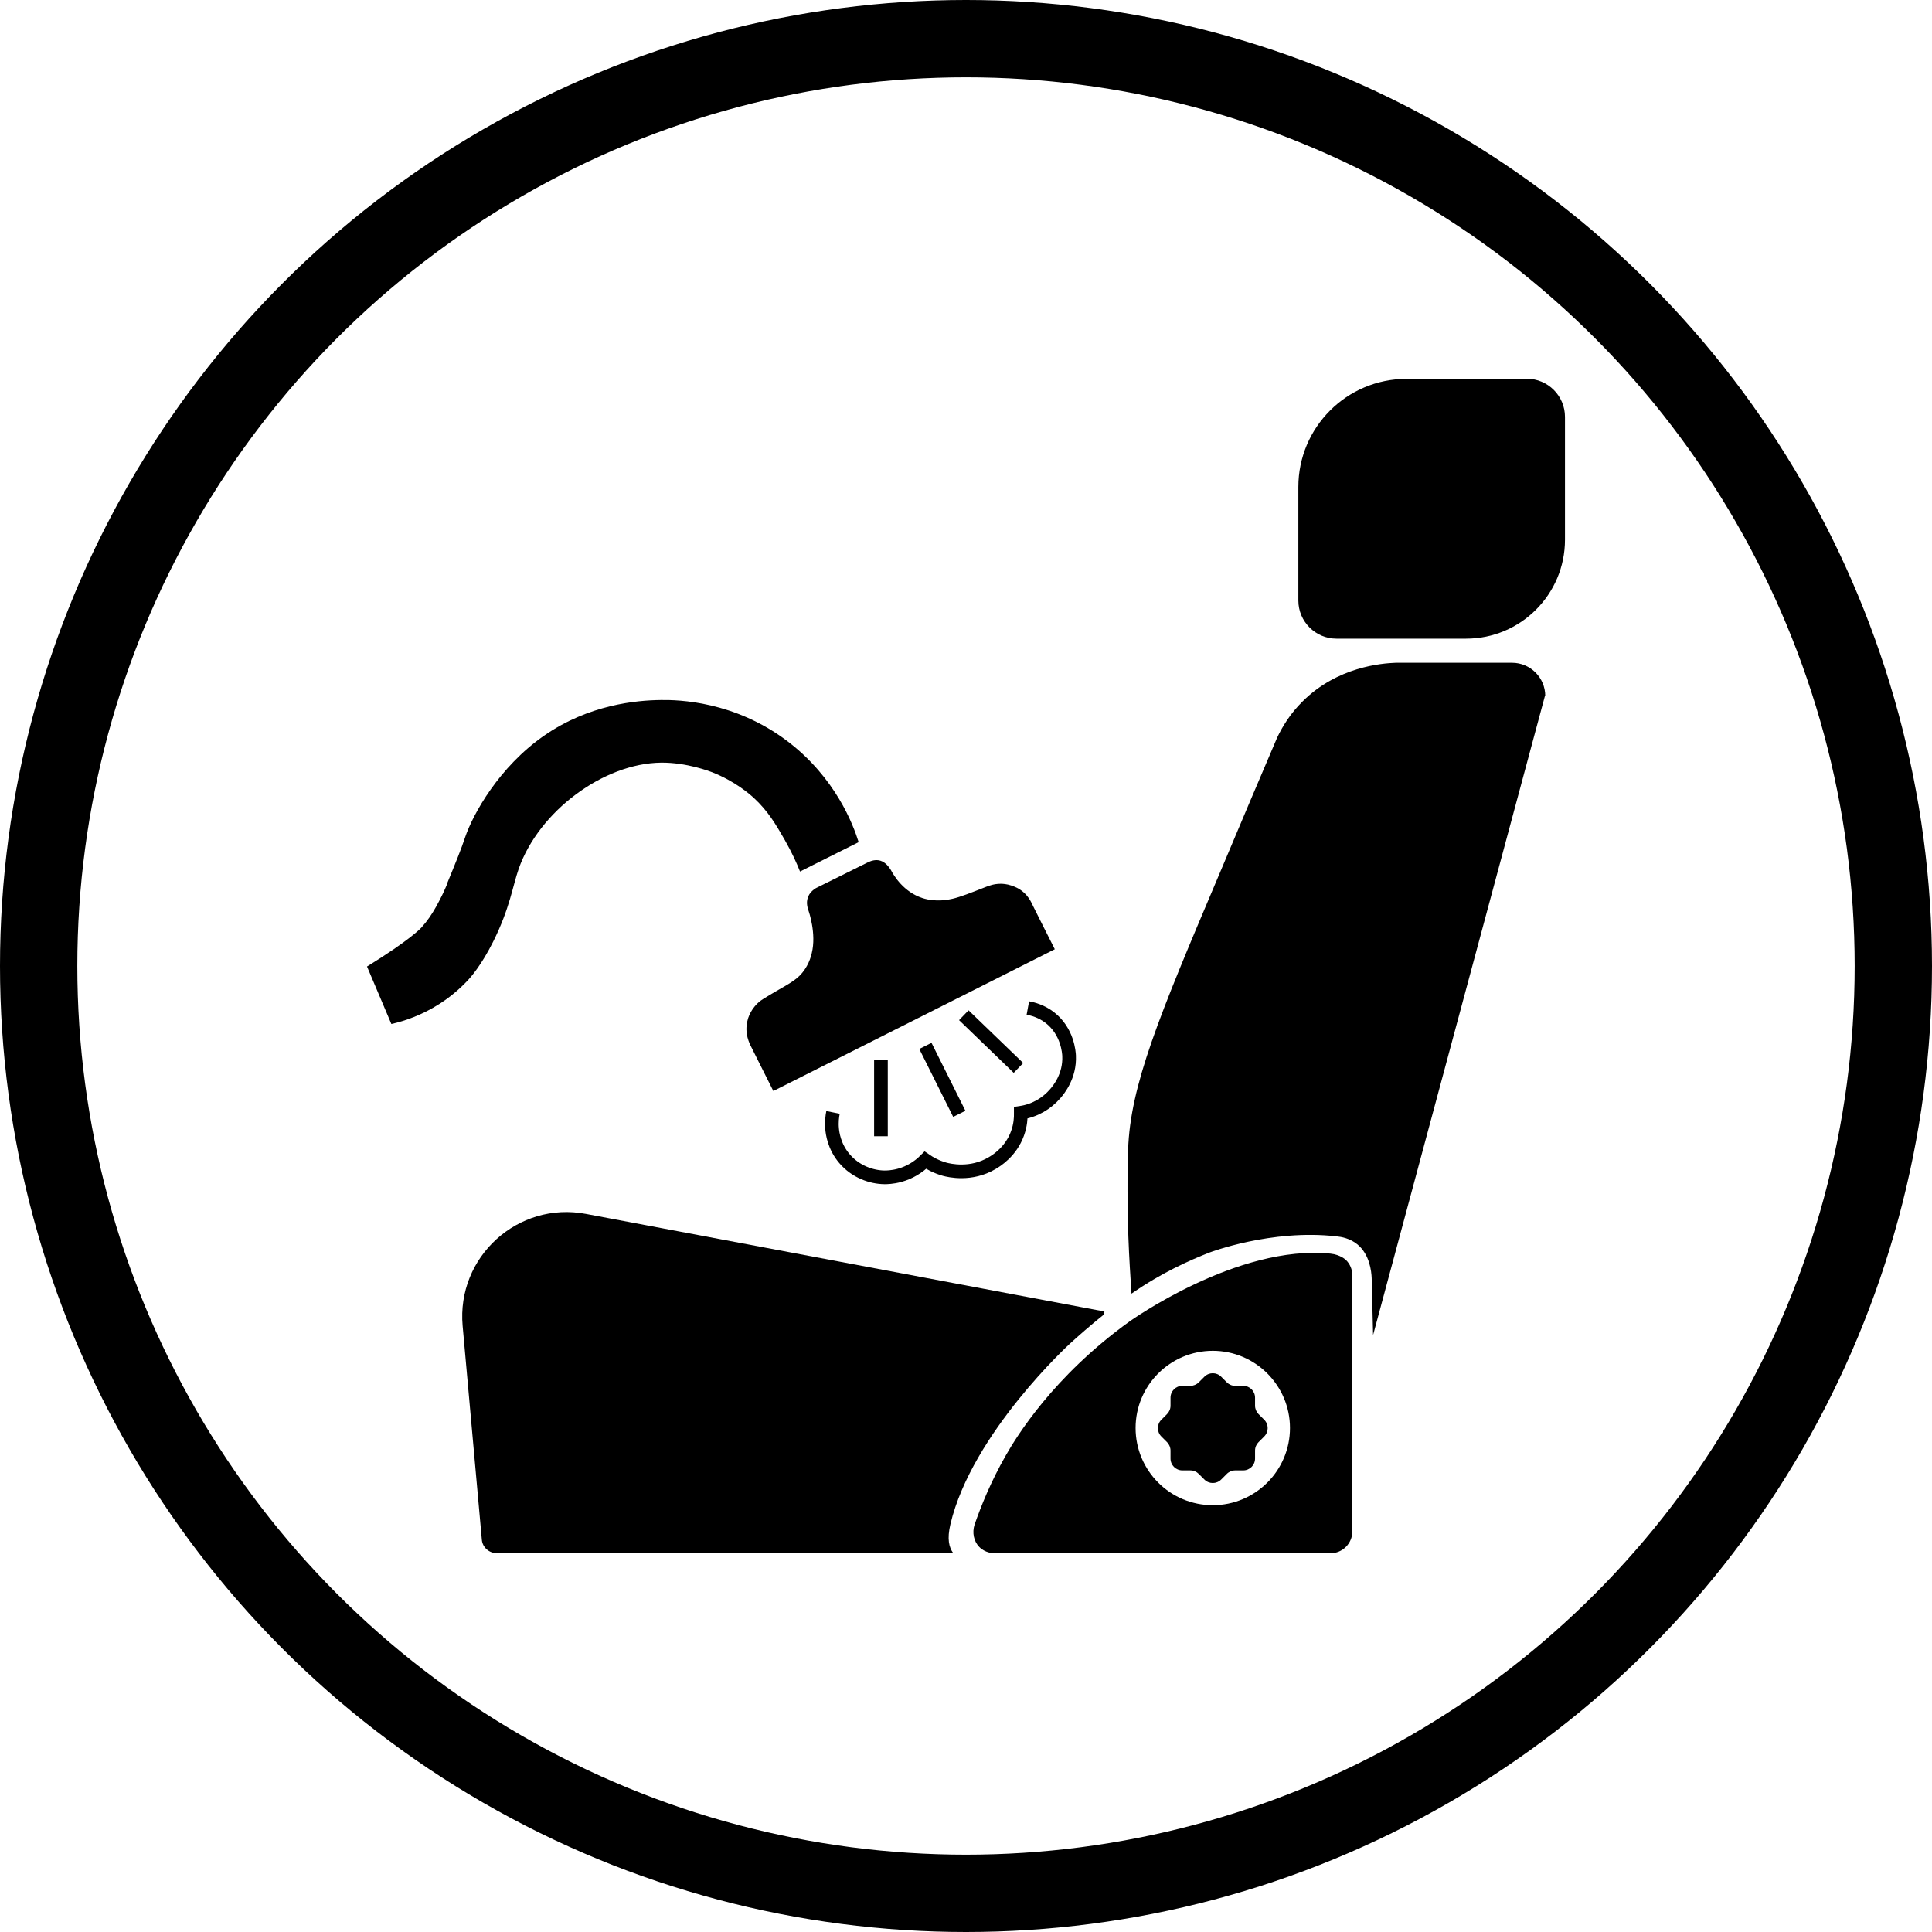
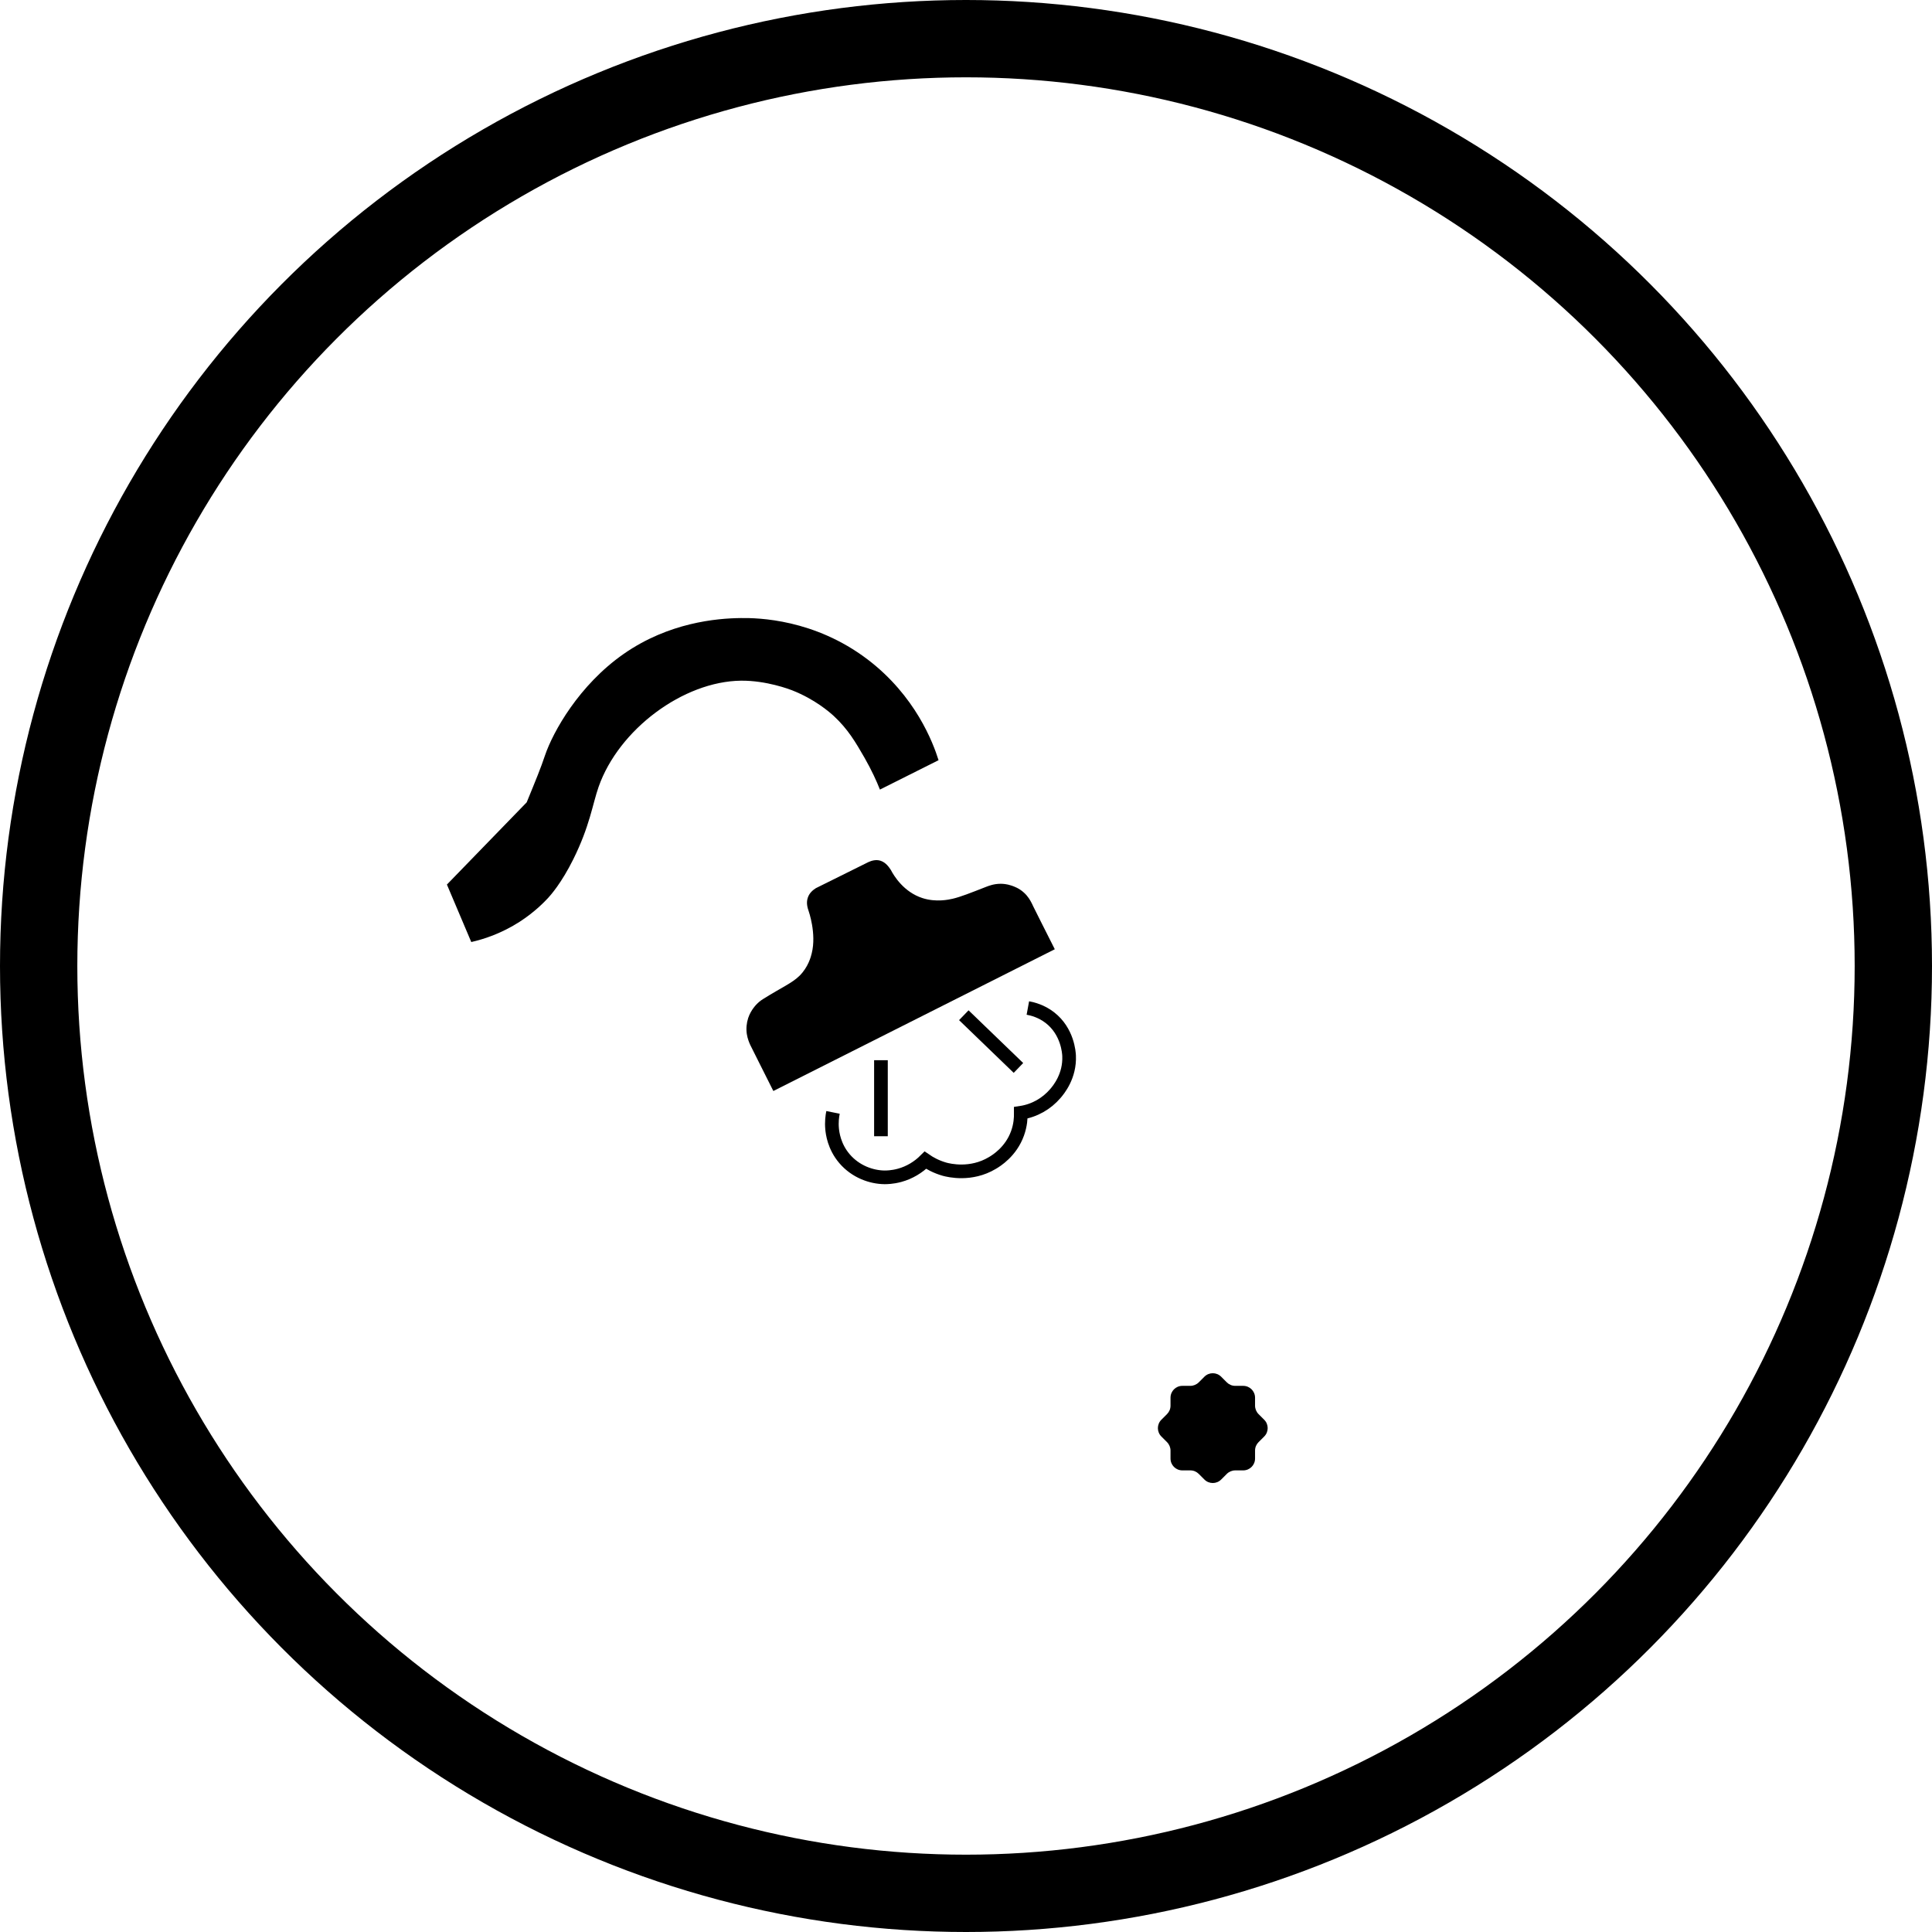
<svg xmlns="http://www.w3.org/2000/svg" id="Layer_2" data-name="Layer 2" viewBox="0 0 149.92 149.92">
  <defs>
    <style>
      .cls-1 {
        fill: #000;
        stroke-width: 0px;
      }

      .cls-2 {
        stroke-width: 6px;
      }

      .cls-2, .cls-3 {
        fill: none;
        stroke: #000;
        stroke-miterlimit: 10;
      }

      .cls-3 {
        stroke-width: 1.06px;
      }
    </style>
  </defs>
  <g id="Layer_7" data-name="Layer 7">
    <g>
      <circle class="cls-2" cx="74.96" cy="74.96" r="71.96" />
      <g>
-         <path class="cls-1" d="M85.7,101.77c-.01.07-.01.15-.02.22-1.1.88-1.99,1.67-2.64,2.26,0,0-7.62,6.96-9.29,14.03-.27,1.14-.11,1.8.22,2.24h-35.43c-.59,0-1.1-.45-1.15-1.04-.5-5.53-.99-11.05-1.49-16.59-.48-5.35,4.29-9.7,9.58-8.69l40.22,7.57Z" />
-         <path class="cls-1" d="M104.45,97.78s-.42-.42-1.2-.5c-7.23-.74-15.61,5.27-15.61,5.27-5.93,4.27-8.78,8.97-9.57,10.35-1.21,2.11-1.96,4.02-2.45,5.42-.19.61-.06,1.27.36,1.71.46.48,1.08.5,1.2.5h26.06c.93,0,1.7-.75,1.7-1.7v-19.86c0-.47-.19-.9-.5-1.2ZM94.11,116.8c-3.31,0-5.99-2.68-5.99-5.99s2.69-5.99,5.99-5.99,5.99,2.69,5.99,5.99-2.68,5.99-5.99,5.99Z" />
-         <path class="cls-1" d="M119.88,54.02c-4.44,16.53-8.89,33.06-13.33,49.58-.04-1.48-.07-2.94-.11-4.42-.02-.54-.16-1.84-1.11-2.62-.58-.47-1.23-.58-1.62-.62-5.07-.58-9.87,1.26-9.87,1.26-1.56.61-3.71,1.57-6.03,3.18h-.01c-.08-1.27-.18-2.75-.24-4.4-.12-3.51-.05-6.19-.02-6.76.16-4.99,2.42-10.4,6.93-21.04,1.61-3.83,3.57-8.46,4.63-10.93.39-.82,1-1.86,1.99-2.83,2.69-2.68,6.13-2.95,7.22-2.99h9.02c1.43,0,2.58,1.16,2.58,2.58Z" />
-         <path class="cls-1" d="M109.15,29.39h9.33c1.63,0,2.96,1.33,2.96,2.96v9.53c0,4.24-3.44,7.68-7.68,7.68h-10.05c-1.63,0-2.96-1.33-2.96-2.96v-8.81c0-4.63,3.76-8.39,8.39-8.39Z" />
        <path class="cls-1" d="M94.76,106.83l.44.44c.17.17.4.27.65.27h.62c.51,0,.92.41.92.92v.62c0,.24.1.48.27.65l.44.44c.36.36.36.94,0,1.3l-.44.44c-.17.17-.27.4-.27.65v.62c0,.51-.41.92-.92.92h-.62c-.24,0-.48.1-.65.27l-.44.44c-.36.36-.94.36-1.3,0l-.44-.44c-.17-.17-.4-.27-.65-.27h-.62c-.51,0-.92-.41-.92-.92v-.62c0-.24-.1-.48-.27-.65l-.44-.44c-.36-.36-.36-.94,0-1.3l.44-.44c.17-.17.27-.4.27-.65v-.62c0-.51.41-.92.92-.92h.62c.24,0,.48-.1.65-.27l.44-.44c.36-.36.94-.36,1.3,0Z" />
        <path class="cls-1" d="M73.93,69.74c.6-.14,1.36-.44,2.61-.93.19-.07.58-.23,1.11-.23.14,0,.46.01.84.14.18.06.59.2.97.55.32.29.5.62.59.8.05.09.08.16.1.21,0,0,.21.41.62,1.24.11.22.86,1.71,1.08,2.14-7.28,3.67-14.56,7.33-21.84,11-.75-1.49-1.07-2.13-1.22-2.43-.15-.3-.2-.39-.31-.62-.19-.37-.21-.41-.26-.52-.07-.15-.21-.47-.27-.86-.06-.42-.02-.84.11-1.24.22-.65.64-1.05.74-1.15.18-.17.34-.27.42-.32,1.45-.91,2.23-1.22,2.83-1.81.67-.67.88-1.48.94-1.74.38-1.53-.24-3.27-.24-3.27-.07-.21-.21-.61-.07-1.03.12-.38.41-.61.63-.75l4.07-2.02c.24-.11.58-.22.94-.11.44.14.68.53.81.72.24.46,1,1.71,2.45,2.18,1.05.34,2.05.12,2.35.05Z" />
-         <path class="cls-1" d="M34.68,68.64c-.16.39-.43.99-.85,1.74-.31.55-.66,1.08-1.14,1.61,0,0-.82.92-4.21,3.01l1.89,4.46c1.02-.23,2.36-.68,3.75-1.57,1.18-.76,1.93-1.55,2.22-1.86.2-.22,1.03-1.15,1.94-2.98,1.29-2.59,1.5-4.29,1.97-5.63,1.57-4.47,6.58-8.19,11.05-8.24,1.98-.02,3.79.68,3.95.74,1.81.71,2.94,1.72,3.25,2,1.11,1.03,1.7,2.05,2.38,3.23.56.98.95,1.84,1.2,2.48,1.52-.76,3.03-1.52,4.55-2.28-.42-1.34-1.78-4.99-5.52-7.83-4.12-3.12-8.47-3.22-9.82-3.2-1.9.02-5.6.35-9.09,2.78-3.47,2.42-5.49,6.05-6.11,7.88-.32.96-.69,1.86-1.42,3.64Z" />
+         <path class="cls-1" d="M34.68,68.64l1.89,4.46c1.02-.23,2.36-.68,3.75-1.57,1.18-.76,1.93-1.55,2.22-1.86.2-.22,1.03-1.15,1.94-2.98,1.29-2.59,1.5-4.29,1.97-5.63,1.57-4.47,6.58-8.19,11.05-8.24,1.98-.02,3.79.68,3.95.74,1.81.71,2.94,1.72,3.25,2,1.11,1.03,1.7,2.05,2.38,3.23.56.98.95,1.84,1.2,2.48,1.52-.76,3.03-1.52,4.55-2.28-.42-1.34-1.78-4.99-5.52-7.83-4.12-3.12-8.47-3.22-9.82-3.2-1.9.02-5.6.35-9.09,2.78-3.47,2.42-5.49,6.05-6.11,7.88-.32.96-.69,1.86-1.42,3.64Z" />
        <path class="cls-3" d="M64.64,86.32c-.06.3-.12.75-.07,1.28.03.32.15,1.36.96,2.31.87,1.02,2.1,1.44,3.11,1.45.14,0,.6,0,1.18-.16.76-.21,1.44-.62,1.99-1.17.32.22.82.51,1.49.7.34.09,2.04.51,3.7-.48.31-.18,1.45-.88,1.96-2.31.23-.64.26-1.2.25-1.57v-.02c1.07-.16,2.01-.71,2.68-1.49.26-.3,1.14-1.36,1.07-2.93-.01-.24-.11-1.9-1.5-2.97-.65-.5-1.32-.67-1.7-.74" />
-         <line class="cls-3" x1="71.81" y1="81.16" x2="74.44" y2="86.43" />
        <line class="cls-3" x1="68.36" y1="82.27" x2="68.36" y2="88.17" />
        <line class="cls-3" x1="79.03" y1="82.87" x2="74.79" y2="78.78" />
      </g>
    </g>
  </g>
</svg>